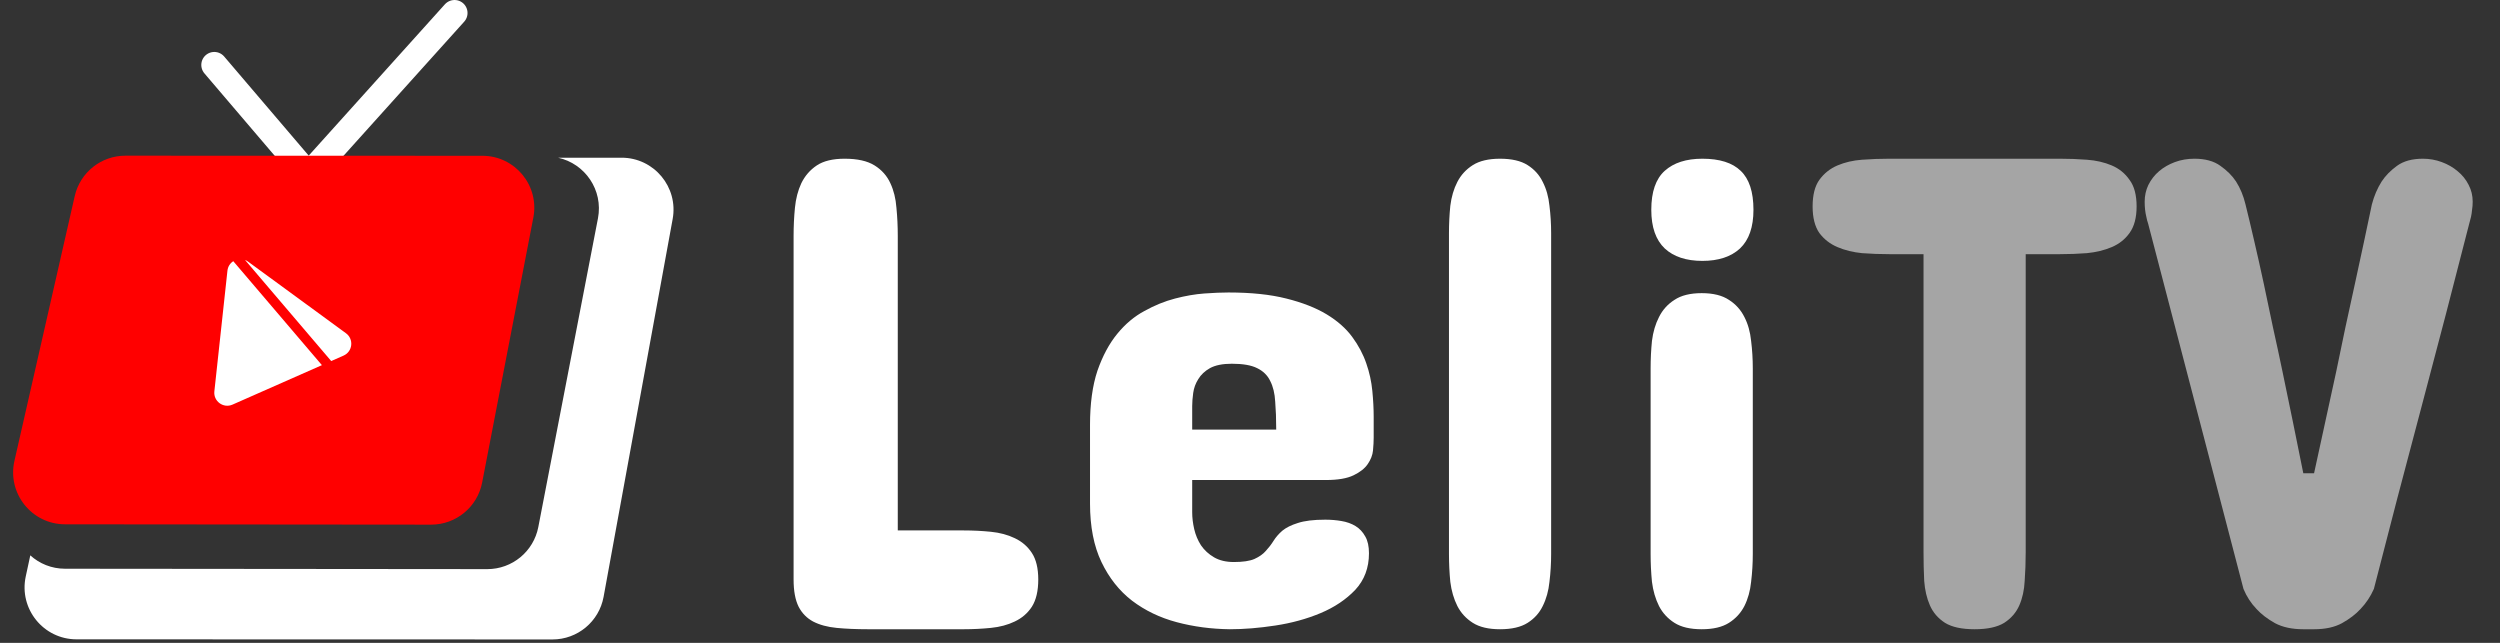
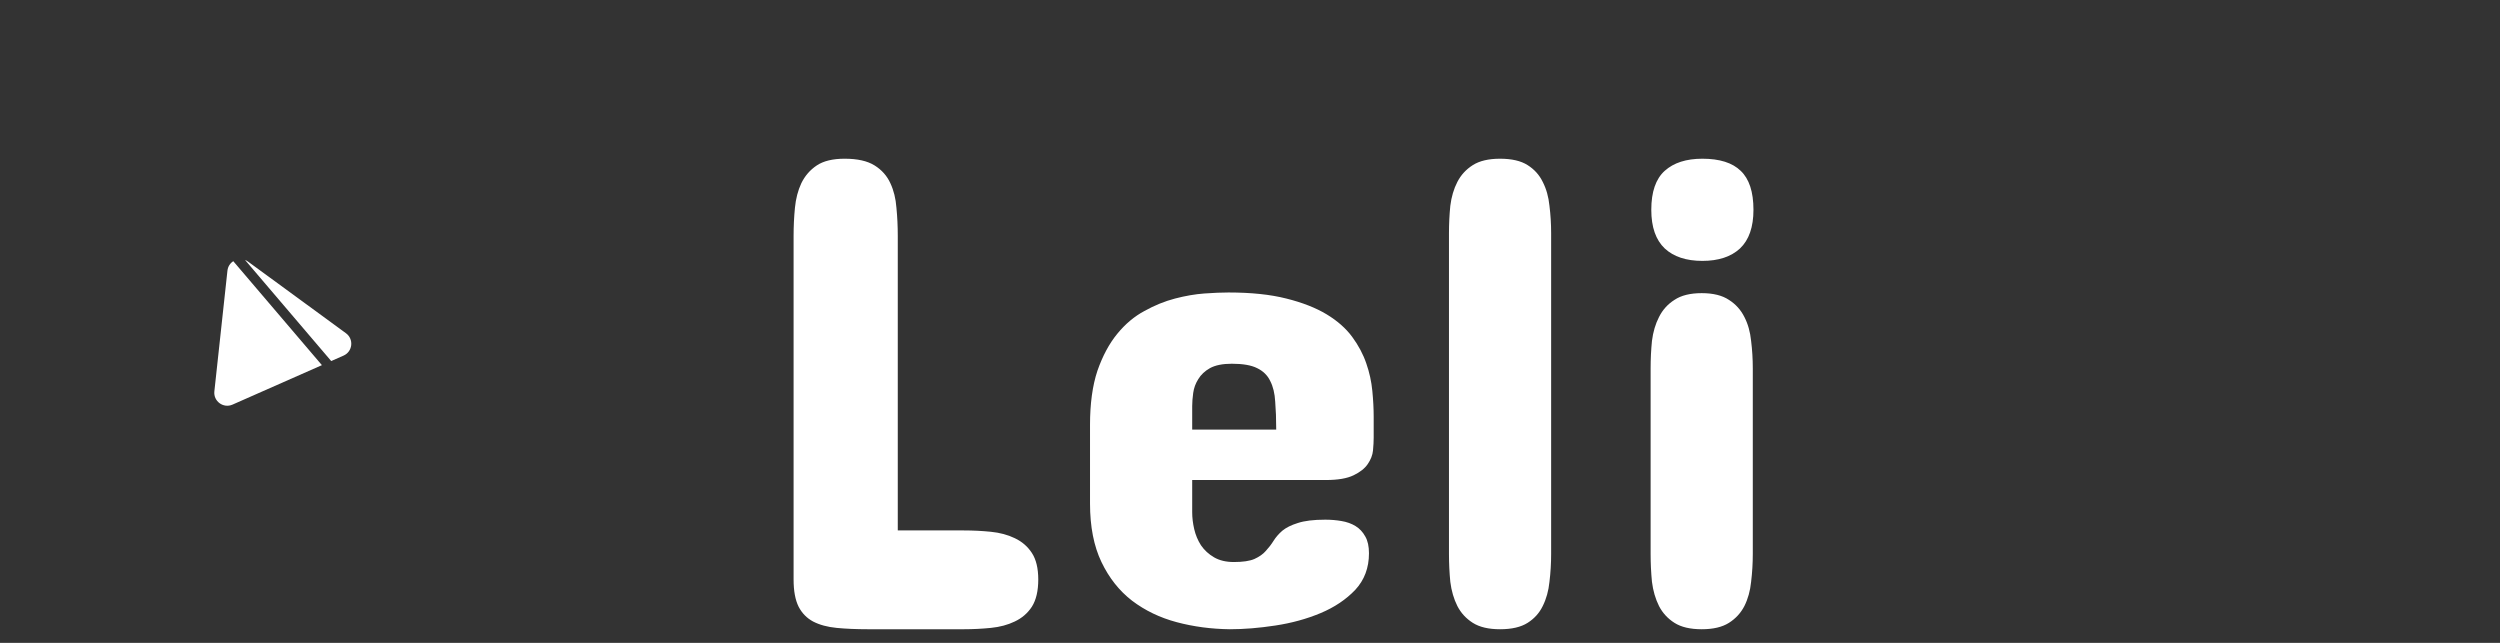
<svg xmlns="http://www.w3.org/2000/svg" width="385" height="99" viewBox="0 0 385 99" fill="none">
  <rect x="0" y="0" width="385" height="99" fill="#333333" stroke="none" />
-   <path d="M70 2L47.5 27L33 10" stroke="white" stroke-width="4" stroke-linecap="round" />
-   <path fill-rule="evenodd" clip-rule="evenodd" d="M4.665 85.525L3.965 88.773C2.893 93.755 6.688 98.456 11.784 98.457L85.081 98.476C88.945 98.477 92.258 95.716 92.953 91.915L103.591 33.725C104.489 28.811 100.713 24.284 95.718 24.286L85.946 24.29C90.081 25.189 92.927 29.269 92.086 33.625L82.901 81.162C82.174 84.929 78.875 87.648 75.039 87.645L10.017 87.585C7.932 87.583 6.068 86.795 4.665 85.525Z" fill="white" />
-   <path d="M11.507 30.2C12.336 26.558 15.575 23.975 19.309 23.976L74.283 23.991C79.309 23.992 83.089 28.573 82.135 33.508L74.251 74.314C73.524 78.08 70.225 80.8 66.389 80.796L10.017 80.744C4.885 80.74 1.084 75.972 2.224 70.968L11.507 30.2Z" fill="#FF0000" />
  <path fill-rule="evenodd" clip-rule="evenodd" d="M35.924 40.222C35.447 40.53 35.096 41.04 35.026 41.684L33.012 60.265C32.846 61.796 34.4 62.932 35.808 62.31L49.574 56.234L35.924 40.222ZM37.733 40.031L51.006 55.602L52.906 54.764C54.315 54.142 54.522 52.229 53.28 51.32L38.195 40.285C38.047 40.177 37.892 40.093 37.733 40.031Z" fill="white" />
  <path d="M122.213 36.347C122.213 34.863 122.282 33.414 122.42 31.999C122.558 30.584 122.886 29.325 123.403 28.221C123.955 27.082 124.749 26.168 125.784 25.477C126.819 24.787 128.251 24.442 130.08 24.442C132.047 24.442 133.582 24.787 134.686 25.477C135.791 26.168 136.602 27.082 137.119 28.221C137.637 29.325 137.947 30.584 138.051 31.999C138.189 33.414 138.258 34.863 138.258 36.347V81.686H148.402C149.817 81.686 151.214 81.755 152.595 81.894C153.975 82.032 155.2 82.359 156.269 82.877C157.374 83.394 158.254 84.154 158.909 85.154C159.565 86.155 159.893 87.518 159.893 89.243C159.893 91.003 159.565 92.4 158.909 93.436C158.254 94.436 157.374 95.195 156.269 95.713C155.2 96.231 153.975 96.558 152.595 96.696C151.214 96.834 149.817 96.903 148.402 96.903H133.703C131.874 96.903 130.253 96.834 128.838 96.696C127.423 96.558 126.215 96.231 125.215 95.713C124.249 95.195 123.507 94.436 122.989 93.436C122.472 92.4 122.213 91.003 122.213 89.243V36.347ZM211.547 67.401C211.547 67.954 211.512 68.609 211.443 69.368C211.374 70.093 211.098 70.8 210.615 71.49C210.167 72.146 209.442 72.715 208.441 73.198C207.441 73.681 206.026 73.923 204.197 73.923H183.598V78.892C183.598 79.72 183.701 80.582 183.908 81.48C184.115 82.377 184.46 83.205 184.943 83.964C185.461 84.723 186.134 85.344 186.962 85.827C187.79 86.31 188.808 86.552 190.016 86.552C191.396 86.552 192.448 86.397 193.173 86.086C193.932 85.741 194.518 85.327 194.933 84.844C195.381 84.361 195.778 83.843 196.123 83.291C196.468 82.739 196.917 82.221 197.469 81.738C198.055 81.255 198.849 80.858 199.85 80.548C200.885 80.203 202.299 80.03 204.094 80.03C204.956 80.03 205.784 80.099 206.578 80.237C207.406 80.375 208.131 80.634 208.752 81.014C209.373 81.393 209.873 81.928 210.253 82.618C210.632 83.274 210.822 84.136 210.822 85.206C210.822 87.449 210.115 89.329 208.7 90.848C207.285 92.331 205.508 93.522 203.369 94.419C201.23 95.316 198.901 95.954 196.382 96.334C193.897 96.713 191.568 96.903 189.394 96.903C186.531 96.869 183.805 96.507 181.217 95.816C178.629 95.126 176.334 94.022 174.333 92.504C172.366 90.986 170.796 89.002 169.623 86.552C168.45 84.102 167.863 81.1 167.863 77.546V65.435C167.863 62.157 168.243 59.379 169.002 57.102C169.796 54.824 170.813 52.926 172.056 51.408C173.298 49.89 174.695 48.717 176.248 47.889C177.801 47.026 179.371 46.388 180.958 45.974C182.545 45.56 184.046 45.301 185.461 45.197C186.91 45.094 188.152 45.042 189.187 45.042C192.672 45.042 195.64 45.352 198.09 45.974C200.574 46.595 202.644 47.406 204.301 48.406C205.957 49.407 207.268 50.563 208.234 51.874C209.2 53.185 209.925 54.548 210.408 55.963C210.891 57.343 211.202 58.758 211.34 60.207C211.478 61.622 211.547 62.95 211.547 64.192V67.401ZM183.598 66.159H196.537C196.537 64.537 196.485 63.105 196.382 61.863C196.313 60.587 196.054 59.517 195.605 58.654C195.191 57.792 194.518 57.136 193.587 56.688C192.69 56.239 191.396 56.015 189.705 56.015C188.29 56.015 187.169 56.239 186.341 56.688C185.547 57.136 184.943 57.705 184.529 58.395C184.115 59.051 183.856 59.758 183.753 60.518C183.649 61.277 183.598 61.95 183.598 62.536V66.159ZM223.141 35.933C223.141 34.483 223.21 33.069 223.348 31.689C223.52 30.308 223.882 29.083 224.435 28.014C224.987 26.944 225.78 26.081 226.815 25.426C227.851 24.77 229.248 24.442 231.008 24.442C232.802 24.442 234.217 24.77 235.252 25.426C236.287 26.081 237.063 26.944 237.581 28.014C238.133 29.083 238.478 30.308 238.616 31.689C238.789 33.069 238.875 34.483 238.875 35.933V85.31C238.875 86.759 238.789 88.191 238.616 89.606C238.478 90.986 238.133 92.228 237.581 93.332C237.063 94.402 236.287 95.264 235.252 95.92C234.217 96.576 232.802 96.903 231.008 96.903C229.248 96.903 227.851 96.576 226.815 95.92C225.78 95.264 224.987 94.402 224.435 93.332C223.882 92.228 223.52 90.986 223.348 89.606C223.21 88.191 223.141 86.759 223.141 85.31V35.933ZM254.195 56.739C254.195 55.29 254.264 53.875 254.402 52.495C254.575 51.115 254.937 49.89 255.489 48.82C256.041 47.716 256.835 46.836 257.87 46.181C258.905 45.491 260.303 45.145 262.062 45.145C263.822 45.145 265.22 45.491 266.255 46.181C267.29 46.836 268.084 47.716 268.636 48.82C269.188 49.89 269.533 51.115 269.671 52.495C269.843 53.875 269.93 55.29 269.93 56.739V85.31C269.93 86.759 269.843 88.191 269.671 89.606C269.533 90.986 269.188 92.228 268.636 93.332C268.084 94.402 267.29 95.264 266.255 95.92C265.22 96.576 263.822 96.903 262.062 96.903C260.303 96.903 258.905 96.576 257.87 95.92C256.835 95.264 256.041 94.402 255.489 93.332C254.937 92.228 254.575 90.986 254.402 89.606C254.264 88.191 254.195 86.759 254.195 85.31V56.739ZM270.033 32.31C270.033 34.967 269.343 36.95 267.963 38.262C266.583 39.538 264.65 40.177 262.166 40.177C259.682 40.177 257.749 39.538 256.369 38.262C254.989 36.95 254.299 34.967 254.299 32.31C254.299 29.549 254.989 27.548 256.369 26.306C257.749 25.064 259.682 24.442 262.166 24.442C264.823 24.442 266.79 25.064 268.066 26.306C269.378 27.548 270.033 29.549 270.033 32.31Z" fill="white" />
-   <path d="M317.236 24.442C318.616 24.442 319.997 24.494 321.377 24.598C322.792 24.701 324.068 24.994 325.207 25.477C326.346 25.961 327.26 26.703 327.95 27.703C328.675 28.669 329.037 30.032 329.037 31.792C329.037 33.517 328.675 34.88 327.95 35.881C327.26 36.847 326.346 37.572 325.207 38.055C324.068 38.538 322.792 38.848 321.377 38.986C319.997 39.09 318.616 39.142 317.236 39.142H311.957V85.103C311.957 86.586 311.905 88.035 311.802 89.45C311.733 90.865 311.457 92.124 310.974 93.228C310.49 94.333 309.714 95.23 308.644 95.92C307.575 96.576 306.057 96.903 304.09 96.903C302.123 96.903 300.605 96.576 299.535 95.92C298.465 95.23 297.689 94.333 297.206 93.228C296.723 92.124 296.43 90.865 296.326 89.45C296.257 88.035 296.223 86.586 296.223 85.103V39.142H290.943C289.563 39.142 288.166 39.09 286.751 38.986C285.371 38.848 284.111 38.538 282.973 38.055C281.834 37.572 280.902 36.847 280.178 35.881C279.488 34.88 279.143 33.517 279.143 31.792C279.143 30.032 279.488 28.669 280.178 27.703C280.902 26.703 281.834 25.961 282.973 25.477C284.111 24.994 285.371 24.701 286.751 24.598C288.166 24.494 289.563 24.442 290.943 24.442H317.236ZM373.135 24.442C374.135 24.442 375.102 24.615 376.033 24.96C376.965 25.305 377.776 25.771 378.466 26.357C379.19 26.944 379.76 27.651 380.174 28.48C380.588 29.273 380.795 30.136 380.795 31.067C380.795 31.516 380.76 31.947 380.691 32.361C380.657 32.741 380.605 33.086 380.536 33.397C380.433 33.776 380.346 34.104 380.277 34.38C377.931 43.593 375.481 52.995 372.928 62.588C370.374 72.146 367.924 81.514 365.578 90.692C365.06 91.866 364.37 92.901 363.508 93.798C362.783 94.591 361.834 95.316 360.661 95.972C359.522 96.593 358.09 96.903 356.365 96.903H354.709C352.984 96.903 351.534 96.593 350.361 95.972C349.188 95.316 348.239 94.591 347.515 93.798C346.652 92.901 345.979 91.866 345.496 90.692L330.797 34.38C330.693 34.104 330.607 33.776 330.538 33.397C330.365 32.706 330.279 31.93 330.279 31.067C330.279 30.136 330.469 29.273 330.849 28.48C331.263 27.651 331.815 26.944 332.505 26.357C333.195 25.771 334.006 25.305 334.937 24.96C335.869 24.615 336.87 24.442 337.939 24.442C339.596 24.442 340.924 24.805 341.925 25.529C342.96 26.254 343.771 27.065 344.357 27.962C345.013 28.997 345.496 30.17 345.807 31.481C346.221 33.138 346.669 35.018 347.152 37.123C347.635 39.193 348.118 41.35 348.602 43.593C349.085 45.836 349.568 48.13 350.051 50.477C350.568 52.788 351.051 55.031 351.5 57.205C352.57 62.312 353.639 67.539 354.709 72.888H356.365C357.538 67.539 358.677 62.312 359.781 57.205C360.23 55.031 360.696 52.788 361.179 50.477C361.696 48.13 362.197 45.836 362.68 43.593C363.163 41.35 363.629 39.193 364.077 37.123C364.526 35.018 364.922 33.138 365.268 31.481C365.613 30.17 366.113 28.997 366.768 27.962C367.355 27.065 368.149 26.254 369.149 25.529C370.15 24.805 371.478 24.442 373.135 24.442Z" fill="#A5A5A5" />
</svg>